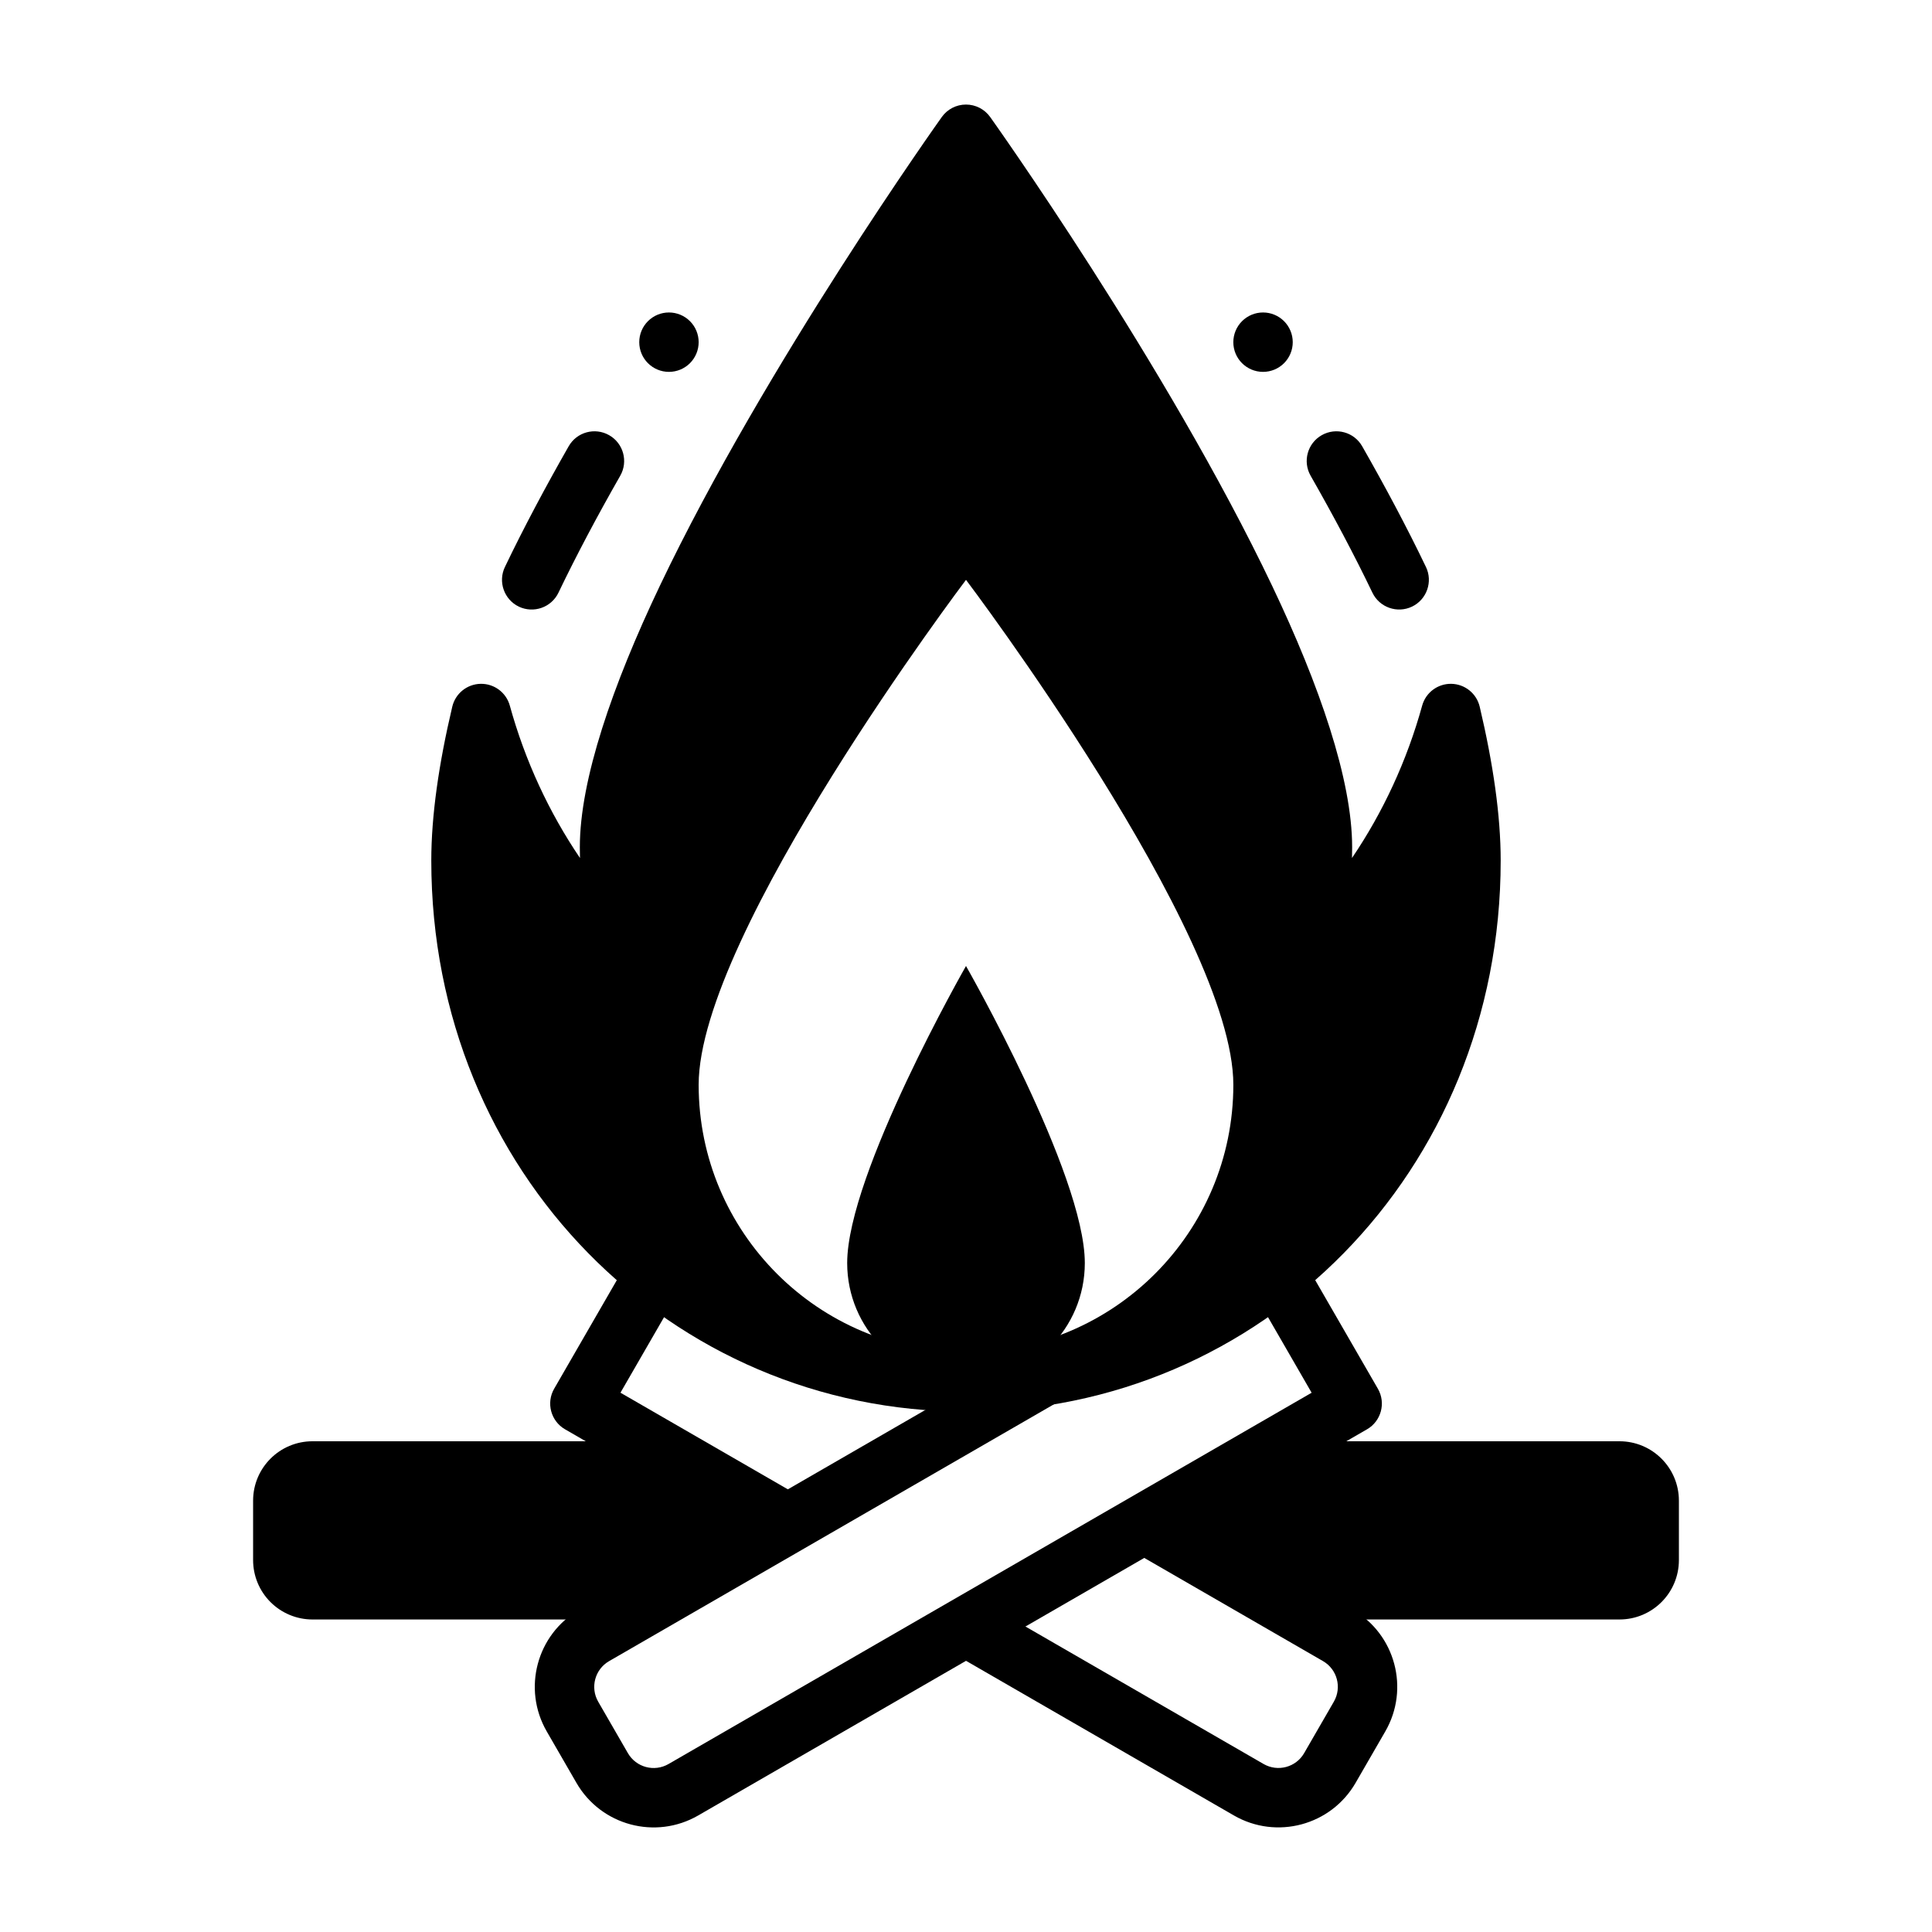
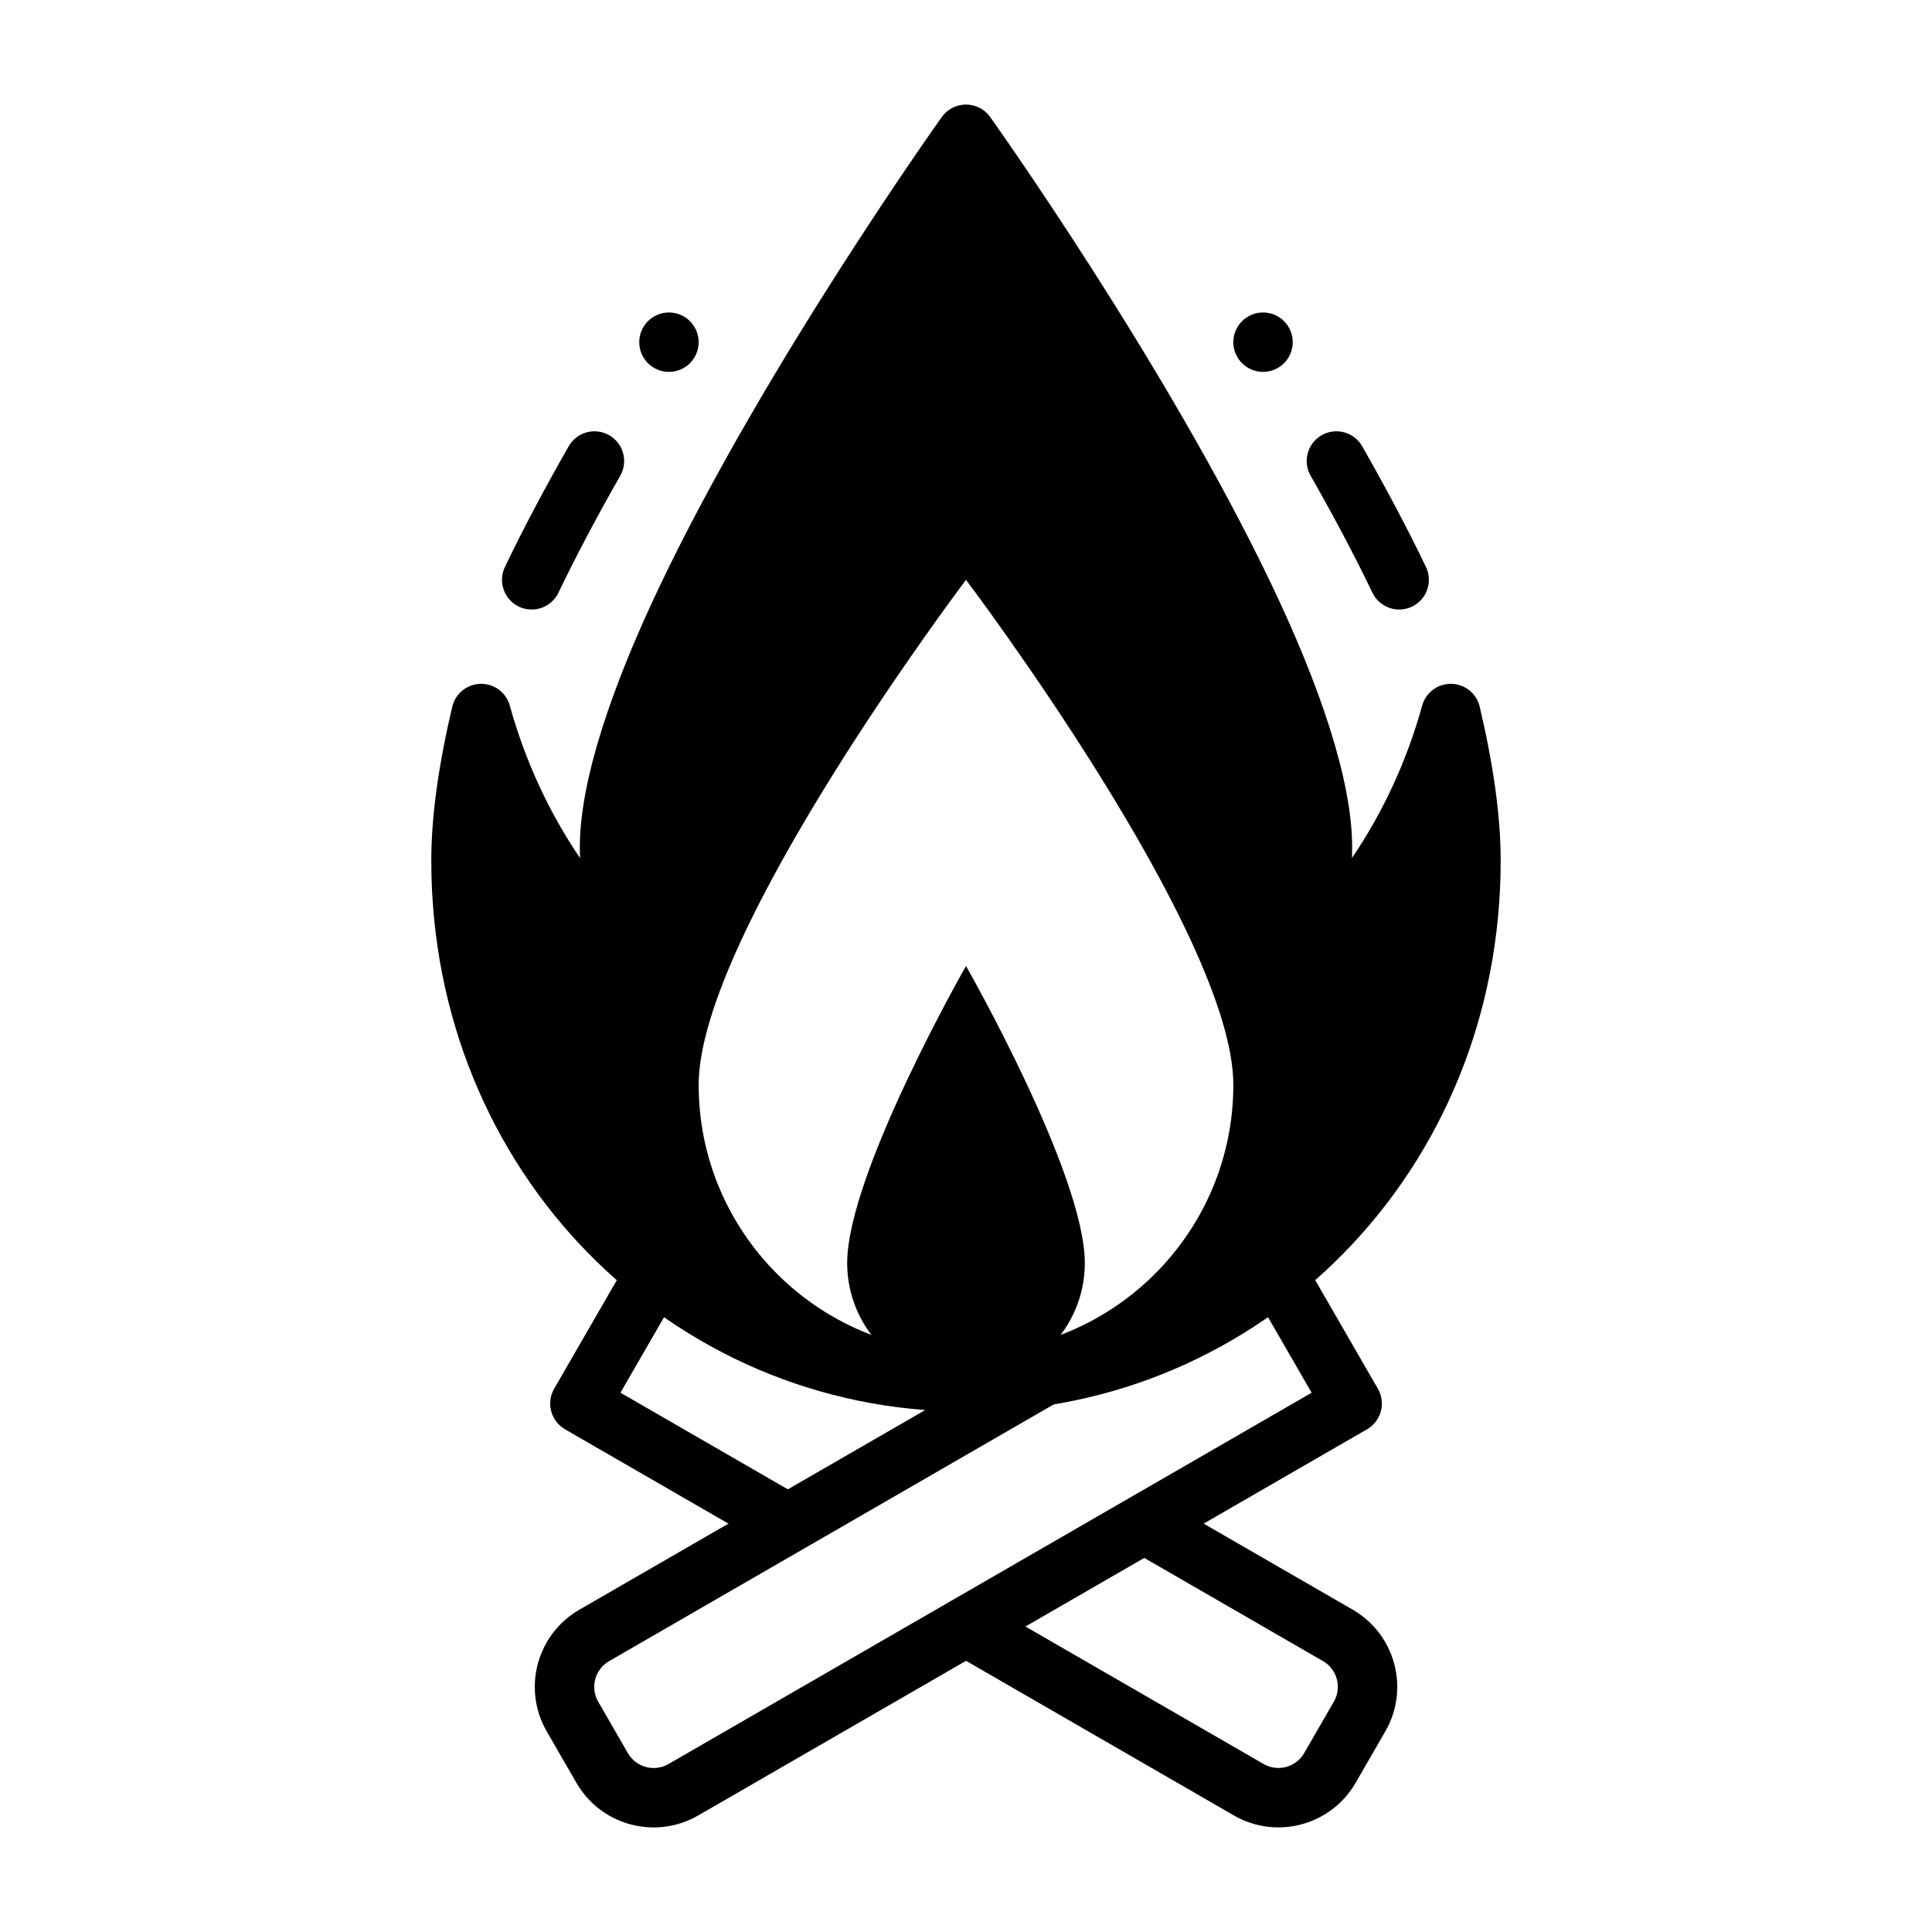
<svg xmlns="http://www.w3.org/2000/svg" fill="#000000" width="800px" height="800px" version="1.1" viewBox="144 144 512 512">
  <g fill-rule="evenodd">
-     <path d="m486.59 525.95h86.594c8.699 0 15.742 7.047 15.742 15.742v15.742c0 8.699-7.047 15.742-15.742 15.742h-78.719l-47.23-23.617zm-181.05 47.23h-78.719c-4.18 0-8.188-1.66-11.141-4.613-2.953-2.953-4.606-6.957-4.606-11.133v-15.742c0-8.699 7.047-15.742 15.742-15.742h86.594l39.359 23.617z" />
    <path d="m455.11 543.23 47.367 27.348c11.297 6.519 15.16 20.965 8.645 32.258l-7.871 13.633c-6.527 11.297-20.965 15.16-32.258 8.645l-78.855-45.523 15.742-9.094 70.98 40.98c3.762 2.172 8.582 0.883 10.754-2.883l7.871-13.633c2.172-3.769 0.883-8.582-2.883-10.754l-55.238-31.891zm-144.37-65.652c3.883 3.684 7.957 7.125 12.227 10.312l-14.539 25.191 52.223 30.148-15.742 9.094-51.168-29.543c-3.762-2.172-5.055-6.992-2.883-10.754z" />
    <path d="m297.7 371.38c-8.203-12.105-14.547-25.734-18.594-40.383-0.953-3.465-4.133-5.84-7.731-5.777-3.598 0.07-6.691 2.559-7.519 6.062-3.566 15.082-5.559 28.891-5.559 40.777 0 82.672 63.621 146.03 141.7 146.03 78.074 0 141.7-63.355 141.7-146.03 0-11.887-1.992-25.695-5.559-40.777-0.828-3.504-3.922-5.992-7.519-6.062-3.598-0.062-6.777 2.312-7.731 5.777-4.047 14.648-10.391 28.277-18.594 40.383 0.023-0.945 0.039-1.906 0.039-2.867 0-17.855-8.668-42.934-21.168-69.188-28.039-58.883-74.762-124.32-74.762-124.32-1.48-2.07-3.863-3.297-6.406-3.297-2.543 0-4.93 1.227-6.406 3.297 0 0-46.719 65.434-74.762 124.32-12.5 26.254-21.168 51.332-21.168 69.188 0 0.961 0.016 1.922 0.039 2.867zm102.3-73.715s-70.848 93.676-70.848 133.82c0 39.102 31.746 70.848 70.848 70.848s70.848-31.746 70.848-70.848c0-40.148-70.848-133.82-70.848-133.82z" />
    <path d="m400 400s-31.488 55.105-31.488 78.719c0 17.379 14.109 31.488 31.488 31.488s31.488-14.109 31.488-31.488c0-23.617-31.488-78.719-31.488-78.719z" />
    <path d="m521.89 294.25c-4.992-10.406-10.719-21.16-16.895-31.98-2.152-3.781-6.957-5.086-10.73-2.938-3.785 2.152-5.09 6.973-2.938 10.742 5.988 10.488 11.527 20.902 16.371 30.984 1.879 3.918 6.586 5.574 10.508 3.699 3.91-1.883 5.566-6.59 3.684-10.512z" />
    <path d="m292 301.06c4.844-10.082 10.383-20.5 16.371-30.984 2.152-3.769 0.848-8.59-2.938-10.742-3.773-2.152-8.578-0.844-10.73 2.938-6.176 10.82-11.902 21.574-16.895 31.98-1.879 3.918-0.223 8.625 3.684 10.512 3.922 1.871 8.629 0.219 10.508-3.699z" />
    <path d="m486.59 234.68c0 2.086-0.828 4.09-2.305 5.566-1.477 1.477-3.481 2.305-5.566 2.305-4.348 0-7.875-3.523-7.875-7.871 0-2.09 0.832-4.09 2.309-5.566 1.477-1.477 3.477-2.305 5.566-2.305 2.086 0 4.09 0.828 5.566 2.305 1.477 1.477 2.305 3.477 2.305 5.566z" />
    <path d="m329.15 234.68c0 2.086-0.828 4.09-2.305 5.566-1.477 1.477-3.481 2.305-5.566 2.305-4.348 0-7.871-3.523-7.871-7.871 0-2.09 0.828-4.09 2.305-5.566 1.477-1.477 3.477-2.305 5.566-2.305 2.086 0 4.09 0.828 5.566 2.305 1.477 1.477 2.305 3.477 2.305 5.566z" />
    <path d="m489.27 477.58 19.883 34.449c2.172 3.762 0.883 8.582-2.883 10.754 0 0-133.58 77.121-177.25 102.34-11.297 6.519-25.734 2.652-32.258-8.645l-7.871-13.633c-6.519-11.297-2.652-25.742 8.645-32.258l98.543-56.891c1.309 0.039 2.613 0.055 3.93 0.055 12.816 0 25.215-1.914 36.945-5.481l-131.54 75.949c-3.762 2.172-5.055 6.984-2.883 10.754l7.871 13.633c2.172 3.762 6.992 5.055 10.754 2.883 0 0 170.44-98.398 170.44-98.398l-14.539-25.191c4.258-3.188 8.344-6.629 12.227-10.312z" />
  </g>
</svg>